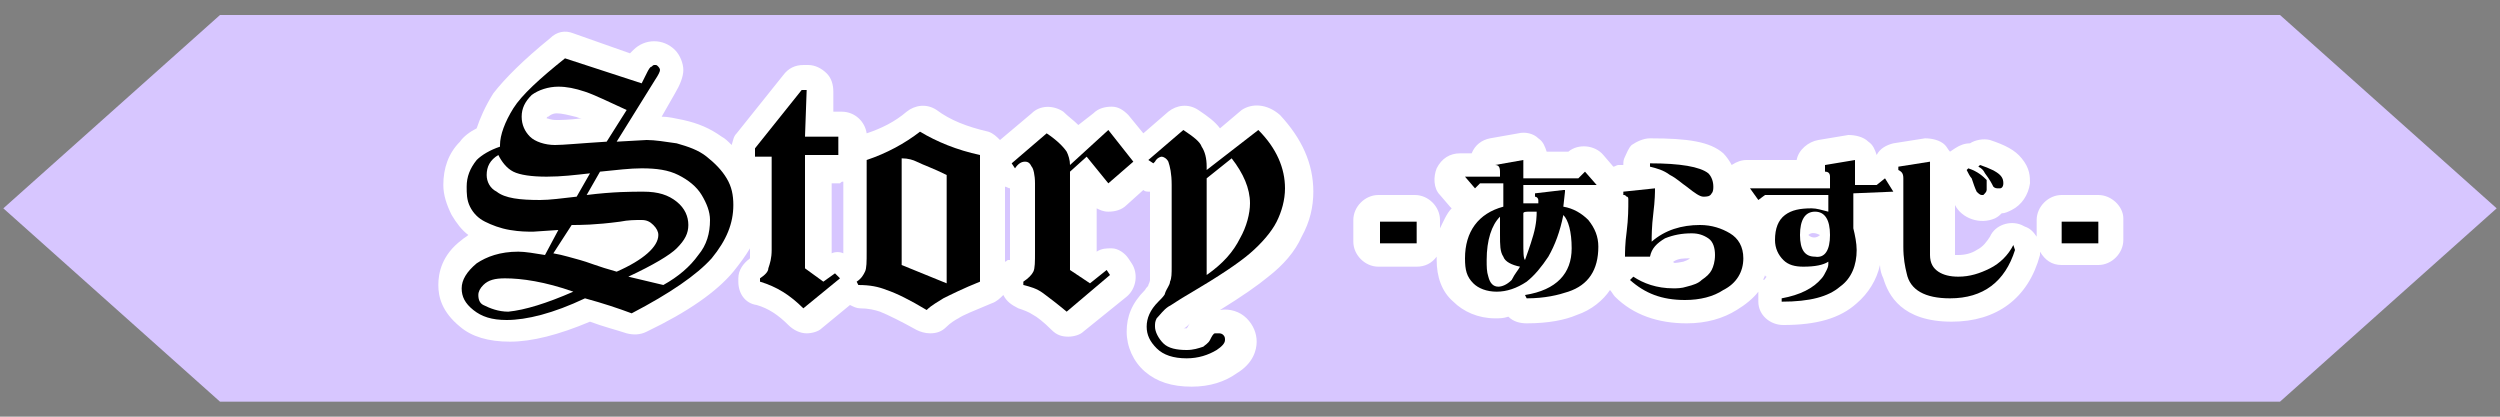
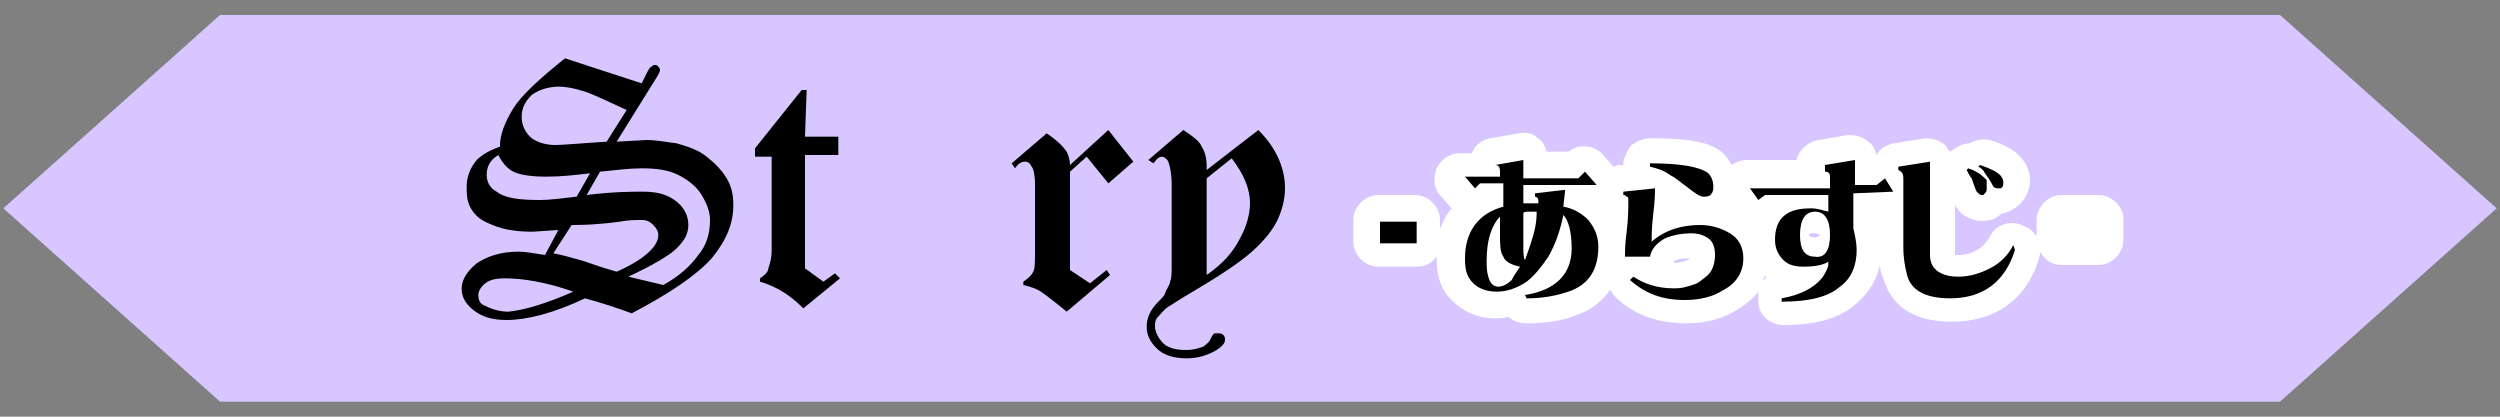
<svg xmlns="http://www.w3.org/2000/svg" version="1.1" id="レイヤー_1" x="0px" y="0px" viewBox="0 0 150 25" style="enable-background:new 0 0 150 25;" xml:space="preserve">
  <rect x="0" y="0" width="150" height="25" fill="#808080" stroke="none" />
  <style type="text/css">
	.st0{fill:#D7C6FF;}
	.st1{fill:#FFFFFF;}
</style>
  <polygon class="st0" points="13.2,0.9 0.2,12.5 13.2,24.1 136.8,24.1 149.8,12.5 136.8,0.9 " />
  <g>
-     <path class="st1" d="M74.5,6.6l-1.3,1.1c-0.3-0.4-0.7-0.7-1.3-1.1c-0.6-0.4-1.3-0.3-1.8,0.1l-1.5,1.3l-0.9-1.1   c-0.3-0.3-0.6-0.5-1-0.5c-0.4,0-0.8,0.1-1.1,0.4l-0.9,0.7c-0.3-0.3-0.6-0.5-0.9-0.8c-0.6-0.4-1.4-0.4-1.9,0.1l-1.9,1.6   c-0.2-0.2-0.4-0.4-0.7-0.5c-1.3-0.3-2.3-0.7-3.1-1.3c-0.6-0.4-1.3-0.3-1.8,0.1c-0.7,0.6-1.5,1-2.4,1.3c-0.1-0.7-0.7-1.3-1.5-1.3   h-0.5l0-1.2c0-0.4-0.1-0.8-0.4-1.1c-0.3-0.3-0.7-0.5-1.1-0.5h-0.3c-0.5,0-0.9,0.2-1.2,0.6L44.2,8c-0.2,0.2-0.2,0.4-0.3,0.7   c-0.2-0.2-0.4-0.4-0.6-0.5c-0.7-0.5-1.4-0.8-2.3-1c-0.5-0.1-0.9-0.2-1.3-0.2l0.8-1.4C40.8,5.1,41,4.6,41,4.2c0-0.4-0.2-0.9-0.5-1.2   c-0.7-0.7-1.8-0.7-2.5,0C38,3,37.9,3.1,37.8,3.2L34.4,2c-0.5-0.2-1-0.1-1.4,0.3c-1.6,1.3-2.7,2.4-3.4,3.3c-0.5,0.8-0.8,1.5-1,2.1   c-0.4,0.2-0.8,0.5-1,0.8c-0.7,0.7-1,1.6-1,2.6c0,0.6,0.2,1.2,0.5,1.8c0.3,0.5,0.6,0.9,1,1.2c-0.1,0.1-0.3,0.2-0.4,0.3   c-1.2,0.9-1.4,2-1.4,2.7c0,0.7,0.2,1.6,1.3,2.5c0.7,0.6,1.7,0.9,3,0.9c1.3,0,2.9-0.4,4.8-1.2c0.8,0.3,1.6,0.5,2.2,0.7   c0.4,0.1,0.8,0.1,1.2-0.1c2.5-1.2,4.2-2.4,5.2-3.6c0.4-0.5,0.7-0.9,1-1.4v0.2c0,0.2,0,0.3,0,0.4c0,0,0,0,0,0   c-0.4,0.3-0.7,0.7-0.7,1.2v0.2c0,0.7,0.4,1.3,1.1,1.4c0.7,0.2,1.3,0.6,1.9,1.2c0.3,0.3,0.7,0.5,1.1,0.5c0.3,0,0.7-0.1,0.9-0.3   l1.7-1.4c0.2,0.1,0.4,0.2,0.6,0.2c0.5,0,0.9,0.1,1.2,0.2c0.5,0.2,1.3,0.6,2.2,1.1c0.2,0.1,0.5,0.2,0.8,0.2c0.4,0,0.7-0.1,1-0.4   c0.2-0.2,0.5-0.4,0.7-0.5c0.3-0.2,0.8-0.4,2-0.9c0.3-0.1,0.5-0.3,0.7-0.5c0.2,0.4,0.5,0.6,0.9,0.8c0.3,0.1,0.6,0.2,0.9,0.4   c0.2,0.1,0.6,0.4,1.1,0.9c0.3,0.3,0.6,0.4,1,0.4c0.3,0,0.7-0.1,0.9-0.3l2.6-2.1c0.6-0.5,0.7-1.4,0.3-2l-0.2-0.3   c-0.2-0.3-0.6-0.6-1-0.6c-0.3,0-0.6,0-0.9,0.2v-2.6c0.2,0.1,0.4,0.2,0.7,0.2c0.4,0,0.8-0.1,1.1-0.4l1-0.9c0.1,0.1,0.2,0.1,0.4,0.1   v4.7c0,0.4,0,0.6,0,0.6c0,0,0,0.1-0.1,0.3c0,0.1-0.1,0.1-0.2,0.3c-0.8,0.8-1.1,1.6-1.1,2.5c0,0.9,0.4,1.8,1.1,2.4   c0.7,0.6,1.6,0.9,2.8,0.9c1.1,0,2-0.3,2.7-0.8c1-0.6,1.2-1.4,1.2-1.9c0-0.5-0.2-1-0.6-1.4c-0.4-0.4-1-0.6-1.6-0.5   c1.3-0.8,2.3-1.5,2.9-2c0.9-0.7,1.6-1.5,2-2.4c0.5-0.9,0.7-1.8,0.7-2.7c0-1.7-0.7-3.2-2-4.6C76,6.2,75.1,6.2,74.5,6.6z M71,19.7   c0.1,0,0.2-0.1,0.4-0.3c-0.1,0.1-0.1,0.2-0.2,0.3C71.2,19.7,71.1,19.7,71,19.7z M50.6,10.9v4.3c-0.2-0.1-0.5-0.1-0.7,0v-4.2h0.5   C50.5,10.9,50.5,10.9,50.6,10.9z M33.4,7.2c-0.4,0-0.5-0.1-0.6-0.1c0,0,0-0.1,0.1-0.1c0,0,0.2-0.2,0.5-0.2c0.3,0,0.7,0.1,1.1,0.2   c0.1,0,0.2,0.1,0.4,0.1C34.1,7.2,33.6,7.2,33.4,7.2z M60.6,15c0,0.3,0,0.5,0,0.6c0,0,0,0-0.1,0c-0.1,0-0.1,0.1-0.2,0.1v-4.5   c0.1,0,0.2,0.1,0.3,0.1V15z" />
    <path class="st1" d="M125.9,11.7h-2.2c-0.8,0-1.5,0.7-1.5,1.5v1c-0.2-0.3-0.4-0.5-0.7-0.6l-0.2-0.1c-0.7-0.3-1.6,0-1.9,0.7   c-0.2,0.3-0.4,0.6-0.8,0.8c-0.3,0.2-0.7,0.3-1.1,0.3c-0.1,0-0.2,0-0.2,0v-3c0,0,0,0,0,0c0.4,0.8,1.5,1.2,2.4,0.8   c0.2-0.1,0.3-0.2,0.4-0.3c0.2,0,0.4-0.1,0.6-0.2c0.6-0.3,1-0.9,1.1-1.6c0-0.4,0-0.9-0.5-1.5c-0.4-0.5-1-0.8-1.9-1.1   c-0.4-0.1-0.9,0-1.2,0.2c-0.3,0-0.6,0.1-0.9,0.3L117,9.1c0,0,0,0,0,0c-0.1-0.1-0.2-0.3-0.3-0.4c-0.3-0.3-0.8-0.4-1.2-0.4l-1.9,0.3   c-0.4,0.1-0.8,0.3-1,0.7c0,0,0,0,0,0c-0.1-0.3-0.2-0.6-0.5-0.8c-0.3-0.3-0.8-0.4-1.2-0.4l-1.8,0.3c-0.6,0.1-1.2,0.6-1.3,1.2h-3   c-0.3,0-0.6,0.1-0.9,0.3c-0.1-0.2-0.3-0.5-0.5-0.7c-0.8-0.7-2.1-0.9-4.4-0.9c-0.4,0-0.8,0.2-1.1,0.4c-0.2,0.2-0.3,0.5-0.4,0.7   c-0.1,0.2-0.1,0.3-0.1,0.5l-0.3,0c-0.1,0-0.2,0.1-0.3,0.1l-0.6-0.7c-0.5-0.6-1.5-0.7-2.1-0.2l-1.3,0c-0.1-0.3-0.2-0.6-0.5-0.8   c-0.3-0.3-0.8-0.4-1.2-0.3l-1.7,0.3c-0.5,0.1-0.9,0.4-1.1,0.9h-0.7c-0.6,0-1.1,0.3-1.4,0.9c-0.2,0.5-0.2,1.2,0.2,1.6l0.6,0.7   c0,0,0.1,0.1,0.1,0.1c-0.3,0.3-0.5,0.8-0.7,1.2v-0.5c0-0.8-0.7-1.5-1.5-1.5h-2.2c-0.8,0-1.5,0.7-1.5,1.5v1.3c0,0.8,0.7,1.5,1.5,1.5   H85c0.5,0,0.9-0.2,1.2-0.6c0,0.1,0,0.1,0,0.2c0,1,0.3,1.9,1,2.5c0.6,0.6,1.5,1,2.5,1c0.3,0,0.5,0,0.8-0.1c0.3,0.3,0.7,0.4,1.1,0.4   c0,0,0,0,0,0c1.3,0,2.3-0.2,3-0.5c0.9-0.3,1.6-0.9,2-1.5c0.1,0.1,0.2,0.3,0.3,0.4c1.1,1.1,2.6,1.6,4.3,1.6c1.2,0,2.2-0.3,3-0.8   c0.5-0.3,1-0.7,1.3-1.1c0,0.1,0,0.2,0,0.4l0,0.2c0,0.8,0.7,1.4,1.5,1.4c0,0,0,0,0,0c2,0,3.4-0.4,4.4-1.3c0.7-0.6,1.2-1.4,1.4-2.3   c0,0.3,0.1,0.6,0.2,0.8c0.3,1,1.1,2.6,4.1,2.6c2.7,0,4.6-1.4,5.3-4c0-0.1,0-0.1,0-0.2c0.3,0.5,0.7,0.8,1.3,0.8h2.2   c0.8,0,1.5-0.7,1.5-1.5v-1.3C127.4,12.4,126.7,11.7,125.9,11.7z M100.4,15.7C100.4,15.7,100.4,15.7,100.4,15.7   c0.3-0.2,0.6-0.2,1-0.2c0,0,0,0,0,0c0,0-0.1,0.1-0.4,0.2C100.5,15.8,100.4,15.8,100.4,15.7C100.4,15.7,100.4,15.7,100.4,15.7z    M108.5,14.1c0.2-0.2,0.5-0.1,0.7,0C109,14.3,108.7,14.3,108.5,14.1z M105.8,16.8c0-0.1,0.1-0.2,0.1-0.3c0,0,0,0.1,0.1,0.1   c0,0,0,0,0,0C105.9,16.7,105.9,16.8,105.8,16.8z" />
  </g>
  <g>
    <g>
      <path d="M33.9,3.5L38.5,5l0.3-0.6C38.9,4.2,39,4,39.1,4c0.1-0.1,0.1-0.1,0.2-0.1c0.1,0,0.1,0,0.2,0.1c0,0,0.1,0.1,0.1,0.2    c0,0.1-0.1,0.3-0.3,0.6L37,8.5l1.8-0.1c0.5,0,1.1,0.1,1.8,0.2c0.7,0.2,1.3,0.4,1.8,0.8s0.9,0.8,1.2,1.3c0.3,0.5,0.4,1,0.4,1.6    c0,1.1-0.4,2.1-1.3,3.2c-0.9,1-2.5,2.1-4.8,3.3c-0.8-0.3-1.7-0.6-2.8-0.9c-1.9,0.9-3.5,1.3-4.7,1.3c-0.9,0-1.5-0.2-2-0.6    c-0.5-0.4-0.7-0.8-0.7-1.3c0-0.5,0.3-1,0.9-1.5c0.6-0.4,1.4-0.7,2.5-0.7c0.4,0,1,0.1,1.6,0.2l0.8-1.5l-1.5,0.1    c-0.4,0-0.8,0-1.4-0.1c-0.6-0.1-1.1-0.3-1.5-0.5s-0.7-0.5-0.9-0.9S28,11.6,28,11.2c0-0.6,0.2-1.1,0.6-1.6C28.9,9.3,29.4,9,30,8.8    l0-0.1c0-0.6,0.3-1.4,0.8-2.2S32.4,4.7,33.9,3.5z M34.4,17.5c-1.7-0.6-3.1-0.8-4.1-0.8c-0.6,0-1,0.1-1.3,0.4    c-0.2,0.2-0.3,0.4-0.3,0.6c0,0.3,0.1,0.5,0.3,0.6c0.4,0.2,0.9,0.4,1.5,0.4C31.5,18.6,32.8,18.2,34.4,17.5z M35.4,10.4    c-0.9,0.1-1.7,0.2-2.6,0.2c-0.9,0-1.6-0.1-2-0.3c-0.4-0.2-0.7-0.6-0.9-1c-0.5,0.3-0.7,0.7-0.7,1.2c0,0.4,0.2,0.8,0.6,1    c0.5,0.4,1.4,0.5,2.6,0.5c0.6,0,1.3-0.1,2.2-0.2L35.4,10.4z M37.6,6.6c-1.1-0.5-1.9-0.9-2.5-1.1c-0.6-0.2-1.1-0.3-1.6-0.3    c-0.6,0-1.2,0.2-1.6,0.5c-0.4,0.4-0.6,0.8-0.6,1.3c0,0.5,0.2,0.9,0.5,1.2c0.3,0.3,0.9,0.5,1.5,0.5c0.5,0,1.5-0.1,3.1-0.2L37.6,6.6    z M33.2,15.2c0.6,0.1,1.2,0.3,1.6,0.4c0.4,0.1,1.1,0.4,2.2,0.7c1.6-0.7,2.5-1.5,2.5-2.2c0-0.2-0.1-0.4-0.3-0.6    c-0.2-0.2-0.4-0.3-0.7-0.3c-0.4,0-0.8,0-1.3,0.1c-1.5,0.2-2.4,0.2-2.9,0.2L33.2,15.2z M35.2,11.7c1.6-0.2,2.7-0.2,3.4-0.2    c0.9,0,1.5,0.2,2,0.6c0.5,0.4,0.7,0.9,0.7,1.4c0,0.5-0.2,0.9-0.7,1.4c-0.4,0.4-1.4,1-2.9,1.7l2.1,0.5c0.9-0.5,1.6-1.1,2.1-1.8    c0.5-0.6,0.7-1.3,0.7-2.1c0-0.5-0.2-1-0.5-1.5c-0.3-0.5-0.8-0.9-1.4-1.2c-0.6-0.3-1.3-0.4-2.2-0.4c-0.7,0-1.5,0.1-2.5,0.2    L35.2,11.7z" />
      <path d="M45.3,8.9l2.8-3.5h0.3l-0.1,2.8h2v1.1h-2v6.8l1.1,0.8l0.7-0.5l0.3,0.3l-2.2,1.8c-0.8-0.8-1.6-1.3-2.6-1.6v-0.2    c0.3-0.2,0.5-0.4,0.5-0.6c0.1-0.3,0.2-0.6,0.2-1.1V9.4h-1V8.9z" />
-       <path d="M58.8,9.3v7.6c-1,0.4-1.8,0.8-2.2,1c-0.3,0.2-0.7,0.4-1,0.7c-1-0.6-1.8-1-2.4-1.2c-0.5-0.2-1-0.3-1.7-0.3l-0.1-0.2    c0.3-0.2,0.4-0.4,0.5-0.6c0.1-0.2,0.1-0.6,0.1-1.2V9.6c1.2-0.4,2.3-1,3.2-1.7C56.2,8.5,57.4,9,58.8,9.3z M54.1,15.9l2.7,1.1v-6.5    c-0.8-0.4-1.4-0.6-1.8-0.8c-0.2-0.1-0.5-0.2-0.9-0.2V15.9z" />
      <path d="M66.5,7.8L68,9.7L66.5,11l-1.3-1.6l-1,0.9v5.9l1.2,0.8l1-0.8l0.2,0.3L64,18.7c-0.6-0.5-1-0.8-1.4-1.1s-0.8-0.4-1.2-0.5    v-0.2c0.3-0.2,0.5-0.4,0.6-0.6c0.1-0.2,0.1-0.6,0.1-1.2v-4.1c0-0.5-0.1-0.9-0.2-1c-0.1-0.2-0.2-0.3-0.4-0.3    c-0.2,0-0.4,0.1-0.6,0.4l-0.2-0.3l2.1-1.8c0.6,0.4,1,0.8,1.2,1.1c0.1,0.2,0.2,0.5,0.2,0.8L66.5,7.8z" />
      <path d="M68.9,9.6L71,7.8c0.6,0.4,1,0.7,1.1,1c0.2,0.3,0.3,0.7,0.3,1.2v0.2l3.1-2.4c1.1,1.1,1.6,2.3,1.6,3.5c0,0.7-0.2,1.4-0.5,2    s-0.9,1.3-1.6,1.9c-0.7,0.6-1.9,1.4-3.6,2.4c-0.7,0.4-1.1,0.7-1.3,0.8c-0.3,0.2-0.5,0.5-0.7,0.7c-0.1,0.2-0.1,0.3-0.1,0.5    c0,0.3,0.2,0.7,0.5,1c0.3,0.3,0.8,0.4,1.4,0.4c0.4,0,0.7-0.1,1-0.2c0.1-0.1,0.3-0.2,0.4-0.4c0.1-0.2,0.2-0.4,0.3-0.4    C72.9,20,73,20,73.1,20c0.1,0,0.2,0,0.3,0.1c0.1,0.1,0.1,0.2,0.1,0.3c0,0.2-0.2,0.4-0.5,0.6c-0.5,0.3-1.1,0.5-1.8,0.5    c-0.8,0-1.4-0.2-1.8-0.6s-0.6-0.8-0.6-1.3c0-0.5,0.2-1,0.7-1.5c0.2-0.2,0.4-0.4,0.4-0.5c0.1-0.3,0.3-0.5,0.3-0.7    c0.1-0.2,0.1-0.5,0.1-0.9v-4.9c0-0.7-0.1-1.1-0.2-1.4c-0.1-0.2-0.3-0.3-0.4-0.3c-0.1,0-0.3,0.1-0.4,0.3c0,0-0.1,0.1-0.1,0.1    L68.9,9.6z M72.4,10.7v5.8c1-0.7,1.6-1.4,2-2.2c0.4-0.7,0.6-1.5,0.6-2.1c0-0.9-0.4-1.8-1.1-2.7L72.4,10.7z" />
    </g>
    <g>
      <path d="M85,14.6h-2.2v-1.3H85V14.6z" />
      <path d="M95.8,11.1h-4.4v1.1c0.1,0,0.4,0,0.9,0V12c0-0.1-0.1-0.2-0.2-0.2v-0.2l1.7-0.2c0,0,0,0,0.1,0c0,0,0,0,0,0.1l-0.1,0.9    c0.6,0.1,1.1,0.4,1.5,0.8c0.4,0.5,0.6,1,0.6,1.6c0,1.4-0.6,2.3-1.8,2.7c-0.6,0.2-1.4,0.4-2.5,0.4l-0.1-0.2    c1.9-0.3,2.8-1.3,2.8-2.8c0-1-0.2-1.7-0.5-2c0,0,0,0,0,0c-0.2,1-0.5,1.8-0.9,2.5c-0.4,0.6-0.8,1.1-1.3,1.5    c-0.6,0.4-1.2,0.6-1.8,0.6c-0.6,0-1.1-0.2-1.4-0.5c-0.4-0.4-0.5-0.8-0.5-1.5c0-1.6,0.8-2.7,2.3-3.1l0-1.4h-1.4l-0.3,0.3l-0.6-0.7    H90c0,0,0-0.1,0-0.1c0-0.1,0-0.1,0-0.2c0-0.3-0.1-0.4-0.3-0.4V9.9l1.7-0.3v1.1h3.3l0.4-0.4L95.8,11.1z M91.2,16    c-0.5-0.1-0.9-0.3-1-0.6c-0.2-0.3-0.2-0.7-0.2-1.3c0-0.2,0-0.6,0-1.1c-0.5,0.5-0.8,1.4-0.8,2.6c0,0.4,0,0.7,0.1,1    c0.1,0.4,0.3,0.6,0.6,0.6c0.2,0,0.5-0.1,0.8-0.4C90.9,16.4,91.1,16.2,91.2,16z M92.2,12.7c-0.1,0-0.2,0-0.4,0    c-0.2,0-0.4,0-0.4,0.1l0,1.7c0,0.6,0,1,0.1,1.1c0.1-0.3,0.3-0.8,0.5-1.5C92.2,13.4,92.2,12.9,92.2,12.7z" />
      <path d="M104.6,15.5c0,0.8-0.4,1.5-1.2,1.9c-0.6,0.4-1.4,0.6-2.3,0.6c-1.4,0-2.4-0.4-3.3-1.2l0.2-0.2c0.6,0.4,1.4,0.7,2.4,0.7    c0.2,0,0.5,0,0.8-0.1c0.4-0.1,0.7-0.2,0.9-0.4c0.3-0.2,0.5-0.4,0.6-0.6c0.1-0.2,0.2-0.5,0.2-0.9c0-0.4-0.1-0.8-0.4-1    c-0.3-0.2-0.6-0.3-1-0.3c-0.6,0-1.1,0.1-1.6,0.3c-0.5,0.3-0.8,0.6-0.9,1.1h-1.5c0-0.2,0-0.8,0.1-1.5c0.1-0.8,0.1-1.4,0.1-1.9    c0-0.1,0-0.2-0.1-0.2c-0.1-0.1-0.1-0.1-0.2-0.1v-0.2l1.9-0.2c0,0.2,0,0.7-0.1,1.5c-0.1,0.8-0.1,1.4-0.1,1.7c0.8-0.7,1.8-1,2.9-1    c0.7,0,1.3,0.2,1.8,0.5C104.3,14.3,104.6,14.8,104.6,15.5z M102.8,11.2c0,0.1,0,0.3-0.1,0.4c-0.1,0.2-0.3,0.2-0.5,0.2    c-0.2,0-0.5-0.2-1-0.6c-0.3-0.2-0.6-0.5-1-0.7c-0.4-0.3-0.8-0.4-1.2-0.5C99,9.9,99,9.8,99,9.8c1.8,0,3,0.2,3.5,0.6    C102.7,10.6,102.8,10.9,102.8,11.2z" />
      <path d="M113.6,11.5L113.6,11.5l-2.4,0.1v2.1c0.1,0.4,0.2,0.9,0.2,1.3c0,0.9-0.3,1.7-1,2.2c-0.7,0.6-1.8,0.9-3.5,0.9l0-0.2    c1.1-0.2,1.9-0.6,2.4-1.2c0.1-0.1,0.2-0.3,0.3-0.5c0.1-0.2,0.1-0.3,0.1-0.4c0,0,0-0.1,0-0.1c-0.3,0.2-0.8,0.3-1.5,0.3    c-0.5,0-0.9-0.1-1.2-0.4c-0.3-0.3-0.5-0.7-0.5-1.2c0-0.7,0.2-1.2,0.6-1.5c0.4-0.3,0.9-0.4,1.6-0.4c0.3,0,0.6,0.1,1,0.2v-1h-3.8    l-0.4,0.3l-0.5-0.7h4.8l0-0.7c0-0.2-0.1-0.3-0.3-0.3V9.9l1.8-0.3v1.5h1.3l0.5-0.4L113.6,11.5z M109.8,14.1c0-0.9-0.3-1.4-0.9-1.4    c-0.6,0-0.9,0.5-0.9,1.4c0,0.9,0.3,1.3,0.9,1.3C109.5,15.5,109.8,15,109.8,14.1z" />
      <path d="M120.9,15c-0.6,1.9-1.9,2.9-3.9,2.9c-1.5,0-2.4-0.5-2.6-1.5c-0.1-0.4-0.2-0.9-0.2-1.6v-4.1c0-0.3-0.1-0.4-0.3-0.5v-0.2    l1.9-0.3v5.6c0,0.5,0.2,0.8,0.5,1c0.3,0.2,0.7,0.3,1.2,0.3c0.7,0,1.3-0.2,1.9-0.5c0.6-0.3,1.1-0.8,1.4-1.4L120.9,15z M119.2,11.4    c0,0.1-0.1,0.2-0.2,0.3c0,0-0.1,0-0.1,0c-0.1,0-0.2-0.1-0.3-0.2c-0.1-0.2-0.2-0.5-0.3-0.8c-0.1-0.1-0.2-0.3-0.3-0.5l0.1-0.1    c0.6,0.2,0.9,0.5,1.1,0.7C119.2,11.1,119.2,11.3,119.2,11.4z M120.2,11c0,0.2-0.1,0.3-0.2,0.3c0,0-0.1,0-0.1,0    c-0.1,0-0.2,0-0.3-0.1c-0.1-0.2-0.2-0.4-0.5-0.8c-0.1-0.2-0.2-0.3-0.4-0.4l0.1-0.1c0.6,0.2,1,0.4,1.2,0.6    C120.2,10.7,120.2,10.9,120.2,11z" />
-       <path d="M125.9,14.6h-2.2v-1.3h2.2V14.6z" />
    </g>
  </g>
</svg>